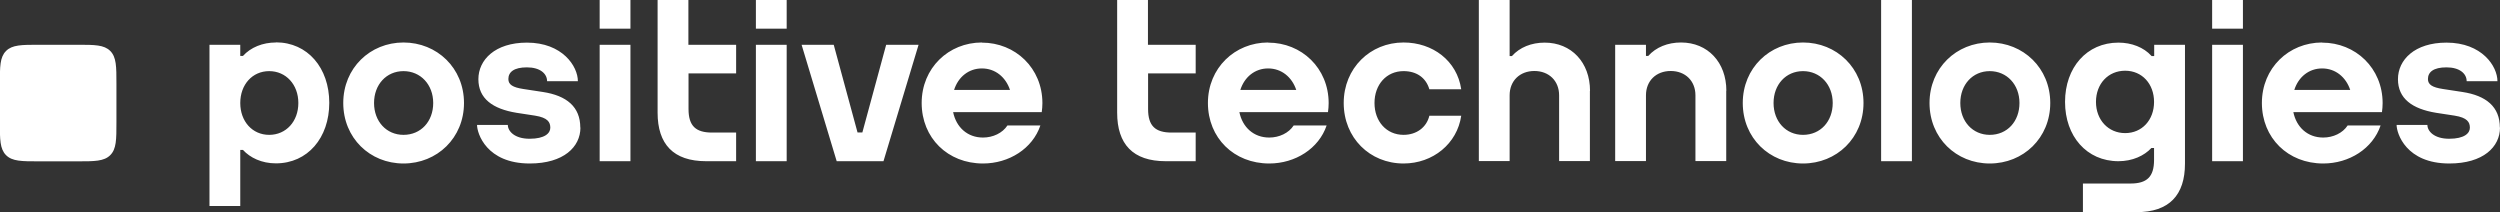
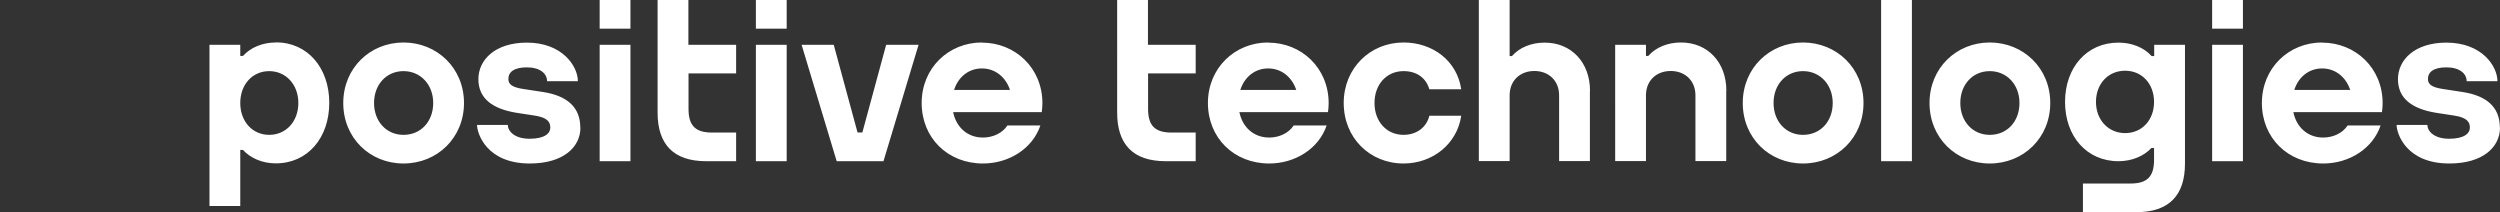
<svg xmlns="http://www.w3.org/2000/svg" id="Layer_1" data-name="Layer 1" viewBox="0 0 185.94 15.78">
  <rect x="0" y="0" width="185.94" height="15.78" fill="#333333" stroke="none" />
  <defs>
    <style> .cls-1 { fill: #fff; } </style>
  </defs>
-   <path class="cls-1" d="M8.66,6.22c0-1.26,0-1.97-.46-2.43-.46-.46-1.16-.46-2.43-.46h-2.89c-1.26,0-1.97,0-2.43.46-.46.46-.46,1.16-.46,2.43v2.89c0,1.26,0,1.97.46,2.43.46.46,1.16.46,2.43.46h2.89c1.26,0,1.97,0,2.43-.46.46-.46.46-1.16.46-2.43v-2.89Z" />
  <path class="cls-1" d="M94.32,3.16c-2.48,0-4.48,1.9-4.48,4.5s1.94,4.5,4.56,4.5c1.94,0,3.69-1.11,4.27-2.83h-2.45c-.37.57-1.08.9-1.82.9-1.16,0-1.99-.77-2.22-1.89h4.31s2.28,0,2.28,0h0s0,0,0,0h0c.03-.22.05-.44.05-.67,0-2.6-2.01-4.5-4.5-4.5ZM94.32,5.09c.99,0,1.77.64,2.09,1.6h-4.16c.31-.97,1.09-1.6,2.07-1.6ZM118.25,6.75v5.23h-2.29v-4.89c0-1.08-.76-1.81-1.84-1.81s-1.84.73-1.84,1.81v4.89h-2.29V0h2.29v4.17h.17c.58-.65,1.45-1,2.44-1,1.98,0,3.37,1.47,3.37,3.59ZM106.31,8.61h2.37c-.3,2.07-2.1,3.55-4.29,3.55-2.51,0-4.45-1.91-4.45-4.5s1.97-4.5,4.45-4.5c2.17,0,3.98,1.36,4.29,3.48h-2.37c-.26-.88-.97-1.35-1.92-1.35-1.27,0-2.16,1-2.16,2.37s.89,2.37,2.16,2.37c.96,0,1.71-.55,1.92-1.42ZM85.39,3.33h3.54v2.13h-3.54v2.65c0,1.26.54,1.75,1.75,1.75h1.79v2.13h-2.23c-2.44,0-3.61-1.27-3.61-3.61V0h2.29v3.33ZM134.1,3.16c-2.48,0-4.48,1.9-4.48,4.5s1.98,4.5,4.48,4.5,4.5-1.9,4.5-4.5-2.01-4.5-4.5-4.5ZM134.1,10.03c-1.27,0-2.19-1-2.19-2.37s.92-2.37,2.19-2.37,2.21,1,2.21,2.37-.91,2.37-2.21,2.37ZM147.99,3.16c-2.48,0-4.48,1.9-4.48,4.5s1.98,4.5,4.48,4.5,4.5-1.9,4.5-4.5-2.01-4.5-4.5-4.5ZM147.99,10.03c-1.27,0-2.19-1-2.19-2.37s.92-2.37,2.19-2.37,2.21,1,2.21,2.37-.91,2.37-2.21,2.37ZM164.53,0h2.29v2.13h-2.29V0ZM164.53,3.33h2.29v8.66h-2.29V3.33ZM172.71,3.16c-2.48,0-4.48,1.9-4.48,4.5s1.94,4.5,4.56,4.5c1.94,0,3.69-1.11,4.27-2.83h-2.45c-.37.57-1.08.9-1.82.9-1.16,0-1.99-.77-2.22-1.89h4.31s2.28,0,2.28,0h0s0,0,0,0h0c.03-.22.05-.44.05-.67,0-2.6-2.01-4.5-4.5-4.5ZM172.71,5.09c.99,0,1.77.64,2.09,1.6h-4.16c.31-.97,1.09-1.6,2.07-1.6ZM139.91,0h2.29v11.99h-2.29V0ZM128.39,6.75v5.23h-2.29v-4.89c0-1.08-.76-1.81-1.84-1.81s-1.84.73-1.84,1.81v4.89h-2.29V3.33h2.29v.83h.17c.58-.65,1.45-1,2.44-1,1.98,0,3.37,1.47,3.37,3.59ZM160.21,4.17h-.18s-.02-.02-.02-.02c-.57-.63-1.47-.98-2.45-.98-2.36,0-3.97,1.86-3.97,4.41s1.61,4.41,3.97,4.41c1.05,0,1.92-.41,2.45-.98h.2v.89c0,1.26-.54,1.75-1.75,1.75h-3.54v2.13h3.98c2.44,0,3.61-1.27,3.61-3.61V3.33h-2.29v.83ZM155.89,7.58c0-1.35.91-2.32,2.17-2.32s2.15.98,2.15,2.32h0c0,1.35-.9,2.32-2.15,2.32s-2.17-.98-2.17-2.32ZM185.94,9.49c0,1.43-1.24,2.67-3.77,2.67-3.22,0-3.92-2.24-3.92-2.87h2.29c0,.46.49,1.03,1.62,1.03s1.54-.41,1.54-.82-.19-.75-1.14-.9l-1.37-.21c-1.78-.29-2.84-1.06-2.84-2.5s1.24-2.72,3.61-2.72c2.64,0,3.79,1.76,3.79,2.87h-2.29c0-.57-.53-1.03-1.5-1.03s-1.38.35-1.38.87c0,.41.32.62,1.12.74l1.44.22c1.78.27,2.79,1.11,2.79,2.65ZM65.93,3.33h2.39l-2.61,8.66h-3.48l-2.61-8.66h2.39l1.77,6.52h.36l1.77-6.52ZM30.01,3.16c-2.48,0-4.48,1.9-4.48,4.5s1.98,4.5,4.48,4.5,4.5-1.9,4.5-4.5-2.01-4.5-4.5-4.5ZM30.01,10.03c-1.27,0-2.19-1-2.19-2.37s.92-2.37,2.19-2.37,2.21,1,2.21,2.37-.91,2.37-2.21,2.37ZM44.6,0h2.29v2.13h-2.29V0ZM44.6,3.33h2.29v8.66h-2.29V3.33ZM56.22,0h2.29v2.13h-2.29V0ZM56.22,3.33h2.29v8.66h-2.29V3.33ZM73.03,3.16c-2.48,0-4.48,1.9-4.48,4.5s1.94,4.5,4.56,4.5c1.94,0,3.69-1.11,4.27-2.83h-2.45c-.37.57-1.08.9-1.82.9-1.16,0-1.99-.77-2.22-1.89h4.31s2.28,0,2.28,0h0s0,0,0,0h0c.03-.22.05-.44.05-.67,0-2.6-2.01-4.5-4.5-4.5ZM73.03,5.09c.99,0,1.77.64,2.09,1.6h-4.16c.31-.97,1.09-1.6,2.07-1.6ZM20.52,3.16c-.98,0-1.87.36-2.45,1,0,0,0,0,0,0h-.2v-.83h-2.29v11.99h2.29v-4.17h.2c.53.58,1.39,1,2.45,1,2.36,0,3.97-1.9,3.97-4.5s-1.61-4.5-3.97-4.5ZM20.02,10.03c-1.25,0-2.15-1-2.15-2.37s.9-2.37,2.15-2.37,2.17,1,2.17,2.37-.91,2.37-2.17,2.37ZM51.21,3.33h3.54v2.13h-3.54v2.65c0,1.26.54,1.75,1.75,1.75h1.79v2.13h-2.23c-2.44,0-3.61-1.27-3.61-3.61V0h2.29v3.33ZM43.17,9.49c0,1.43-1.24,2.67-3.77,2.67-3.22,0-3.92-2.24-3.92-2.87h2.29c0,.46.49,1.03,1.62,1.03s1.54-.41,1.54-.82-.19-.75-1.14-.9l-1.37-.21c-1.78-.29-2.84-1.06-2.84-2.5s1.24-2.72,3.61-2.72c2.64,0,3.79,1.76,3.79,2.87h-2.29c0-.57-.53-1.03-1.5-1.03s-1.38.35-1.38.87c0,.41.32.62,1.12.74l1.44.22c1.78.27,2.79,1.11,2.79,2.65Z" />
</svg>